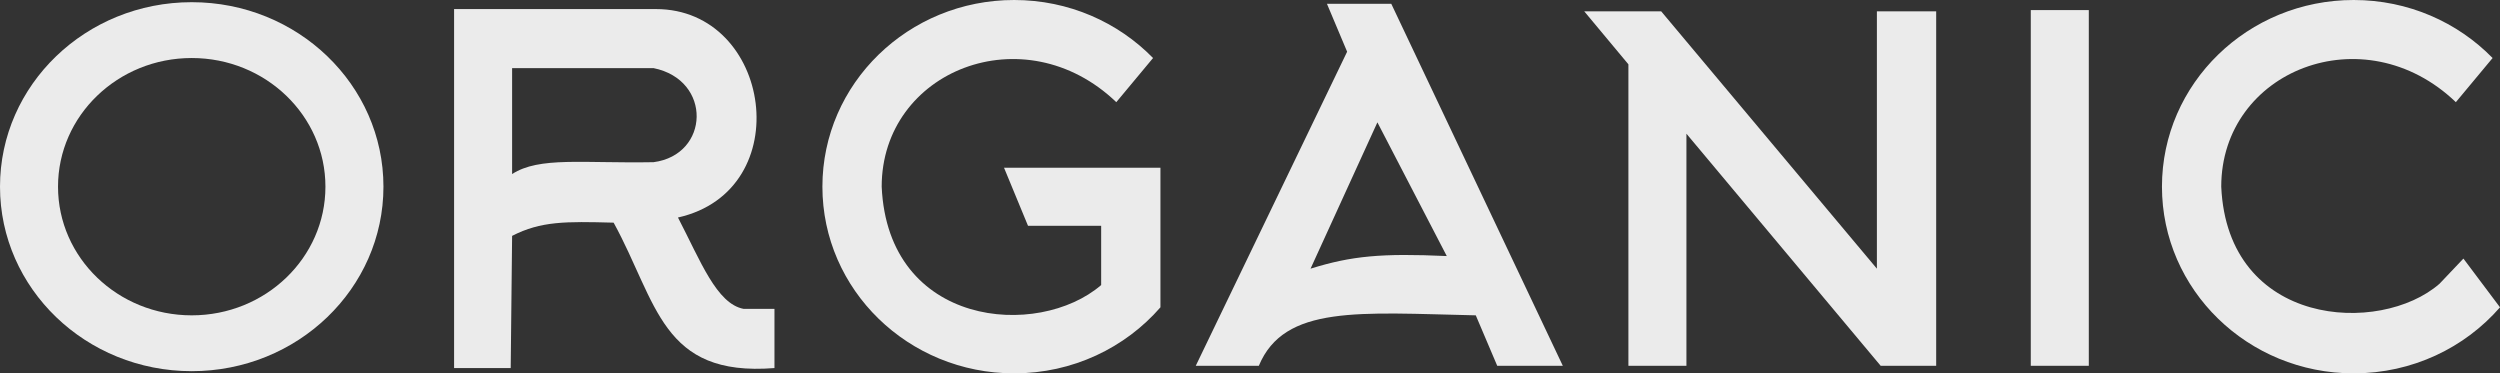
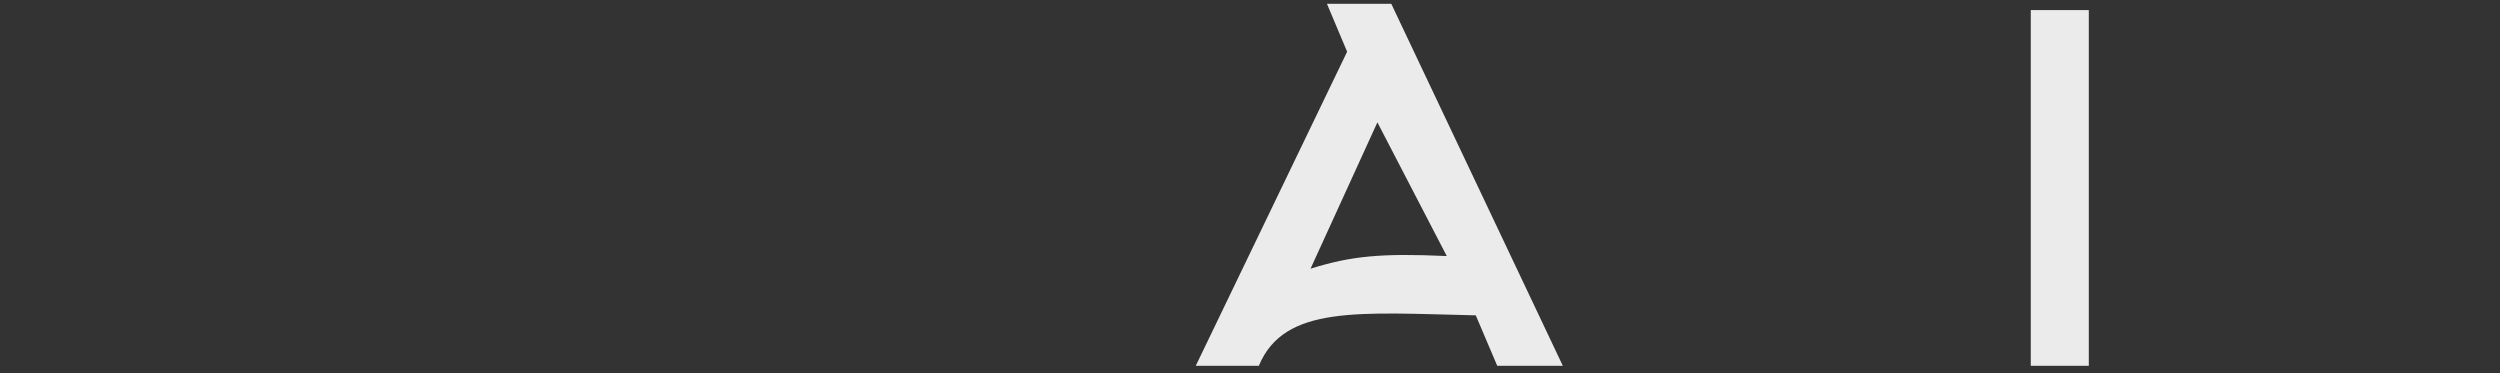
<svg xmlns="http://www.w3.org/2000/svg" width="991" height="148" viewBox="0 0 991 148" fill="none">
  <rect x="0" y="0" width="991" height="148" fill="#333333" stroke="none" />
  <g opacity="0.9">
    <path fill-rule="evenodd" clip-rule="evenodd" d="M474 145L534 20.5L526 1.5H551.5L619.5 145H593.5L585 125C538.818 123.995 509.1 120.755 499 145H474ZM519.5 106.5L546 48.5L573.5 101.5C547.686 100.335 535.817 101.417 519.5 106.5Z" fill="white" />
-     <path d="M645.5 145V25.5L628 4.5H658.5L744 106.5V4.5H767.5V145H745.5L668.5 53V145H645.5Z" fill="white" />
    <path d="M805 4V145H828V4H805Z" fill="white" />
-     <path fill-rule="evenodd" clip-rule="evenodd" d="M76 147.132C117.974 147.132 152 114.39 152 74C152 33.61 117.974 0.868 76 0.868C34.026 0.868 0 33.61 0 74C0 114.39 34.026 147.132 76 147.132ZM76 125C105.271 125 129 102.167 129 74C129 45.834 105.271 23 76 23C46.729 23 23 45.834 23 74C23 102.167 46.729 125 76 125Z" fill="white" />
-     <path fill-rule="evenodd" clip-rule="evenodd" d="M180 3.596V145.898H202.442L203 93.5C214.432 87.62 224.379 87.762 242.956 88.255L243.245 88.263C260.586 119.886 262.116 149.468 307 145.898V122.436H294.759C284.048 120.396 277.691 103.433 268.747 86.223C316.5 75.5 306 3.596 260 3.596C214 3.596 180 3.596 180 3.596ZM203 69V27H259.056C282.377 31.731 281.329 61.373 259.056 64.291C231.004 64.801 213.789 61.995 203 69Z" fill="white" />
-     <path d="M402 148C360.026 148 326 114.869 326 74C326 33.131 360.026 0 402 0C423.671 0 443.224 8.832 457.068 23L442.5 40.5C406 5.5 349.5 28 349.5 74C352 129.732 411.5 134.5 436.5 113V89.5H407.5L398 66.5H460V121.822C446.059 137.836 425.249 148 402 148Z" fill="white" />
-     <path d="M933 148C891.026 148 857 114.869 857 74C857 33.131 891.026 0 933 0C954.671 0 974.224 8.832 988.068 23L973.5 40.5C937 5.5 880.5 28 880.5 74C883 129.732 943.5 133 967 112.5L976.5 102.5L991 121.822C977.059 137.836 956.249 148 933 148Z" fill="white" />
  </g>
</svg>